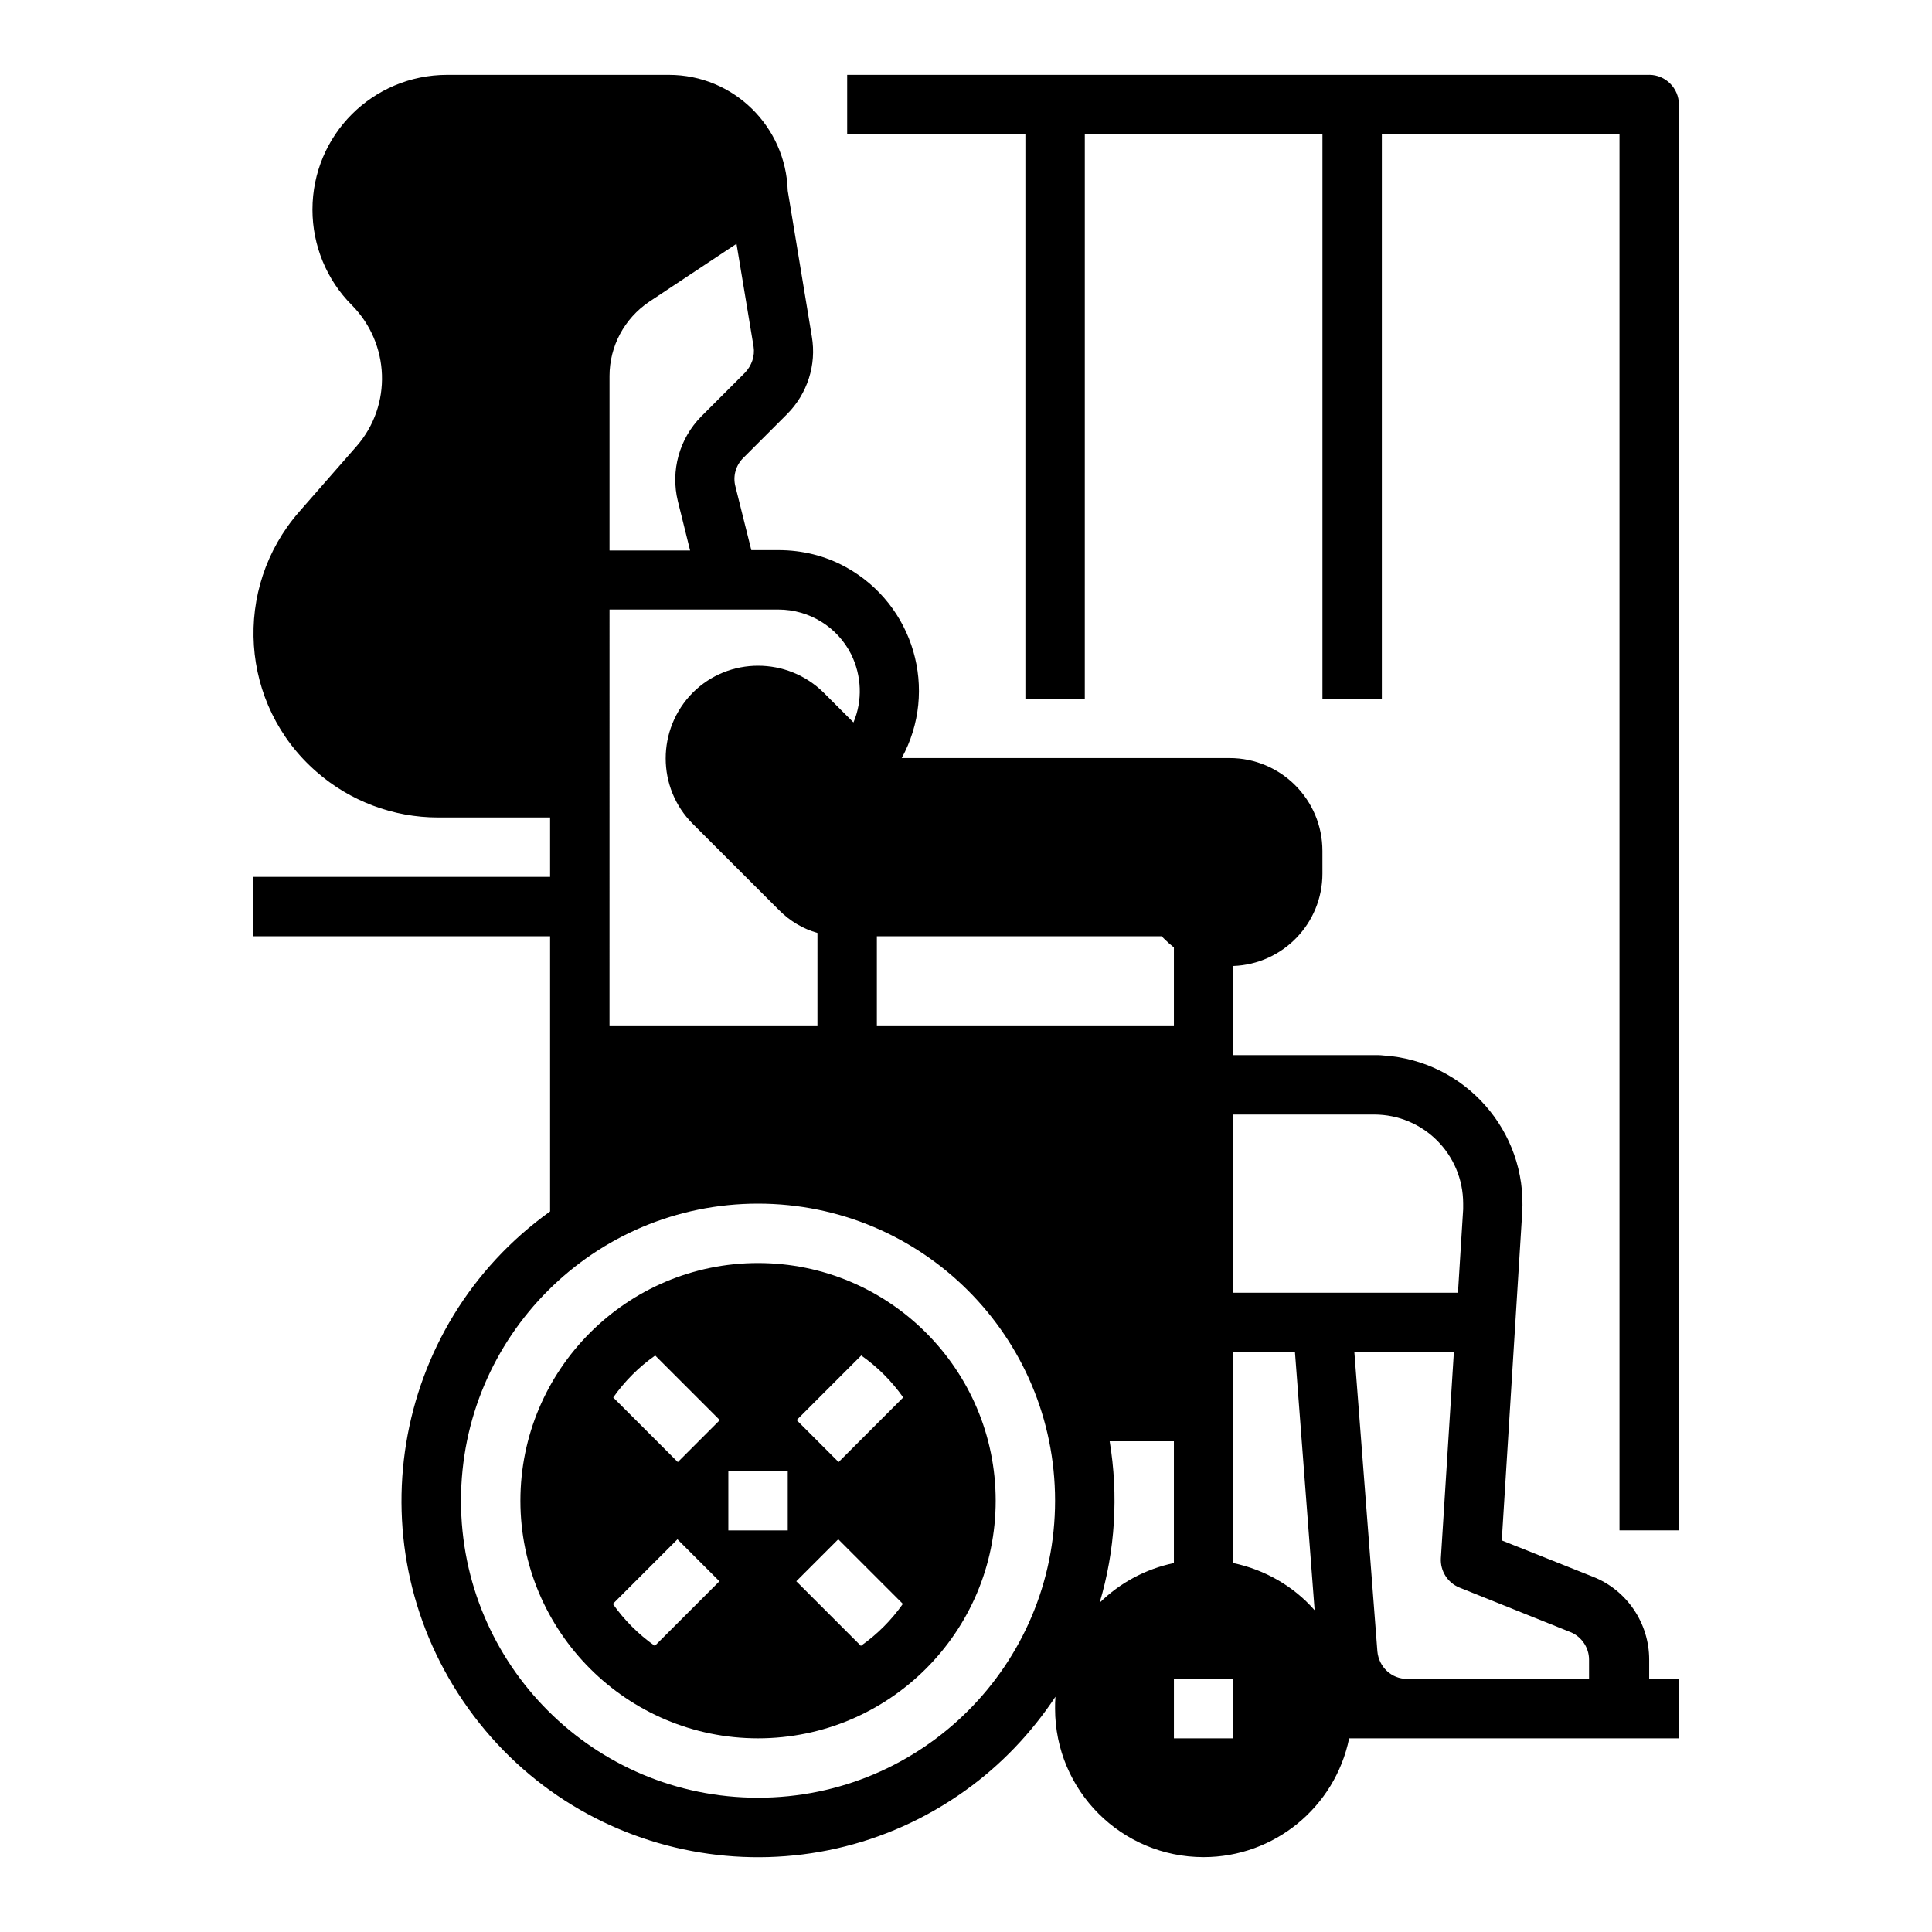
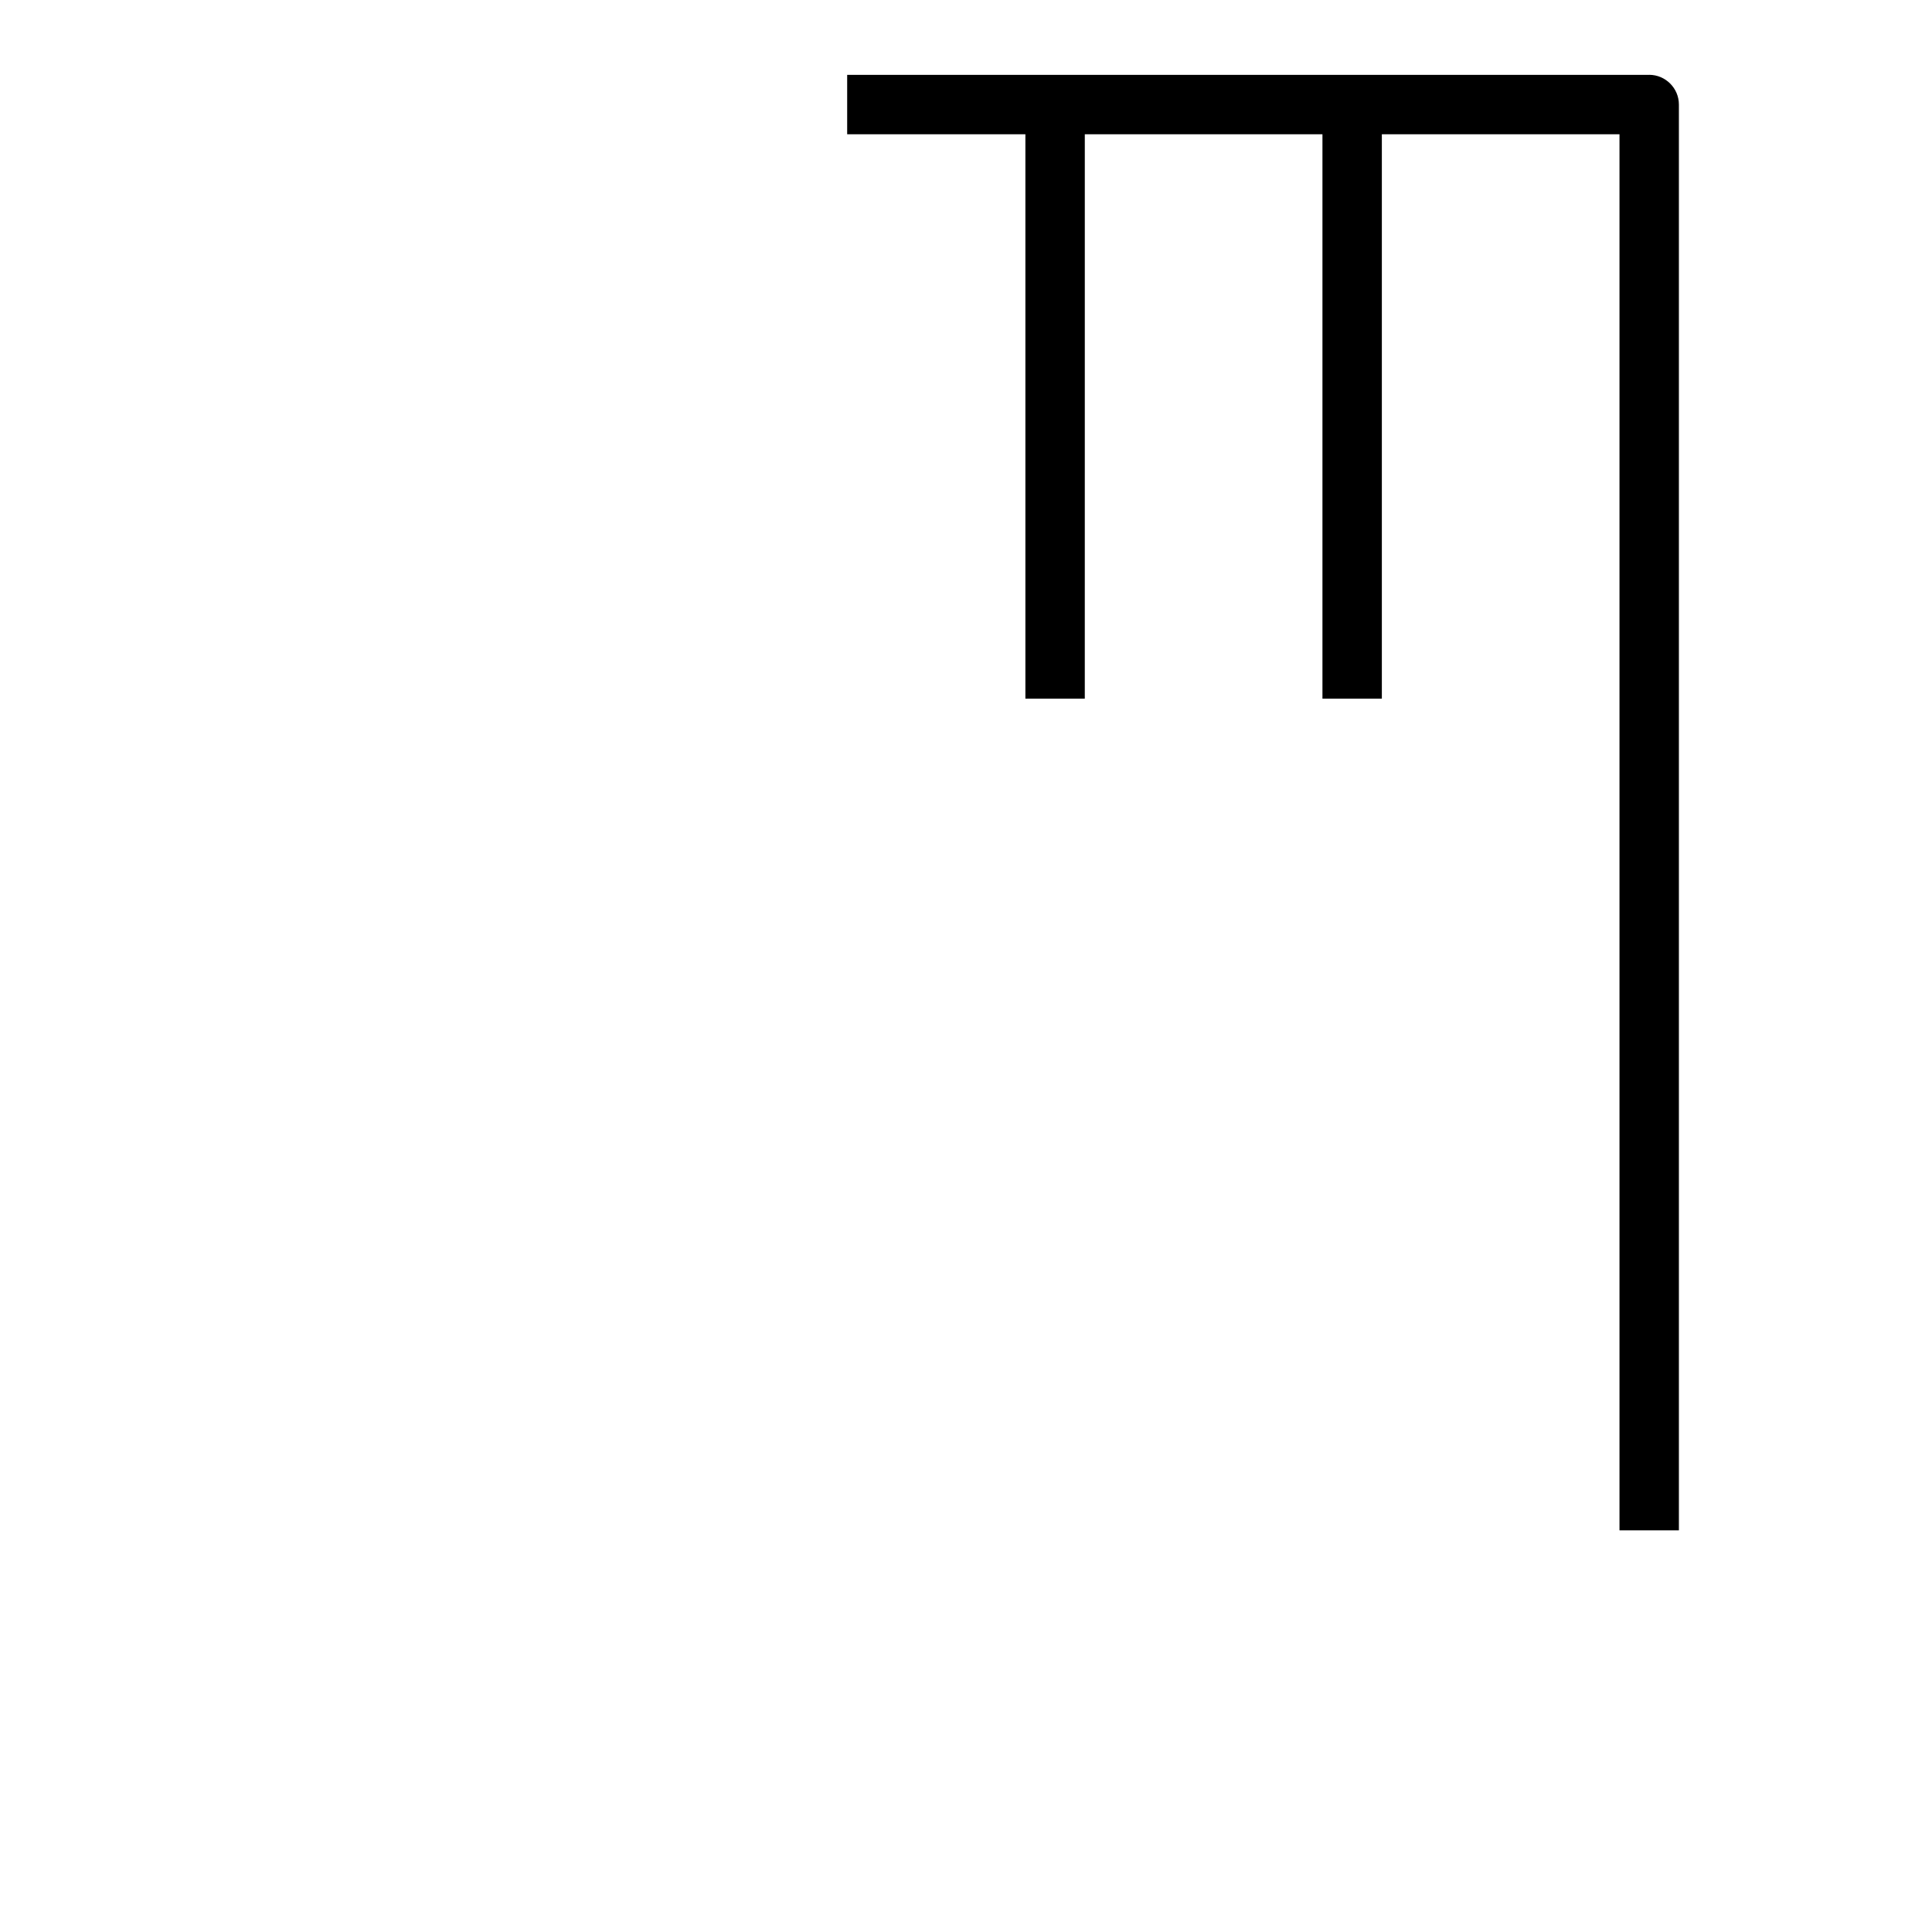
<svg xmlns="http://www.w3.org/2000/svg" fill="#000000" width="800px" height="800px" version="1.1" viewBox="144 144 512 512">
  <g>
-     <path d="m344.89 478.72c-34.734 0-62.977 28.242-62.977 62.977 0 34.734 28.242 62.977 62.977 62.977s62.977-28.242 62.977-62.977c0-34.734-28.242-62.977-62.977-62.977zm38.473 35.621-17.121 17.121-11.121-11.121 17.121-17.121c4.332 3.051 8.074 6.793 11.121 11.121zm-30.602 19.484v15.742h-15.742v-15.742zm-18.008-13.48-11.121 11.121-17.121-17.121c3.051-4.328 6.789-8.07 11.121-11.121zm-28.34 48.707 17.121-17.121 11.121 11.121-17.121 17.121c-4.328-3.055-8.07-6.793-11.121-11.121zm48.613-6.004 11.121-11.121 17.121 17.121c-3.051 4.328-6.789 8.07-11.121 11.121z" />
-     <path d="m581.05 583.81c0-9.645-5.902-18.402-14.859-21.941l-24.207-9.645 5.41-86.789c1.379-21.648-15.152-40.344-36.801-41.723-0.789-0.098-1.672-0.098-2.461-0.098h-37.289v-23.617c13.188-0.492 23.617-11.316 23.617-24.5l-0.004-6c0-13.578-11.02-24.602-24.602-24.602h-86.887c9.84-18.008 3.246-40.641-14.762-50.578-5.512-3.051-11.609-4.527-17.91-4.527h-7.184l-4.231-16.926c-0.688-2.656 0.098-5.512 2.066-7.477l11.609-11.609c5.41-5.41 7.871-13.086 6.594-20.566l-6.391-38.672c-0.492-17.023-14.367-30.703-31.488-30.703h-58.746c-19.777 0-35.719 15.941-35.719 35.723 0 9.445 3.738 18.598 10.43 25.289 10.137 10.234 10.727 26.566 1.277 37.391l-15.254 17.418c-17.711 20.27-15.742 51.168 4.625 68.879 8.855 7.773 20.367 12.102 32.176 12.102h29.723v15.742l-78.719 0.004v15.742h78.719v72.914c-42.41 30.406-52.051 89.348-21.648 131.76 30.406 42.41 89.445 52.055 131.76 21.648 9.348-6.691 17.418-15.152 23.812-24.797-0.098 1.082-0.098 2.066-0.098 3.148 0 21.746 17.613 39.359 39.359 39.359 18.695 0 34.832-13.188 38.574-31.488h87.379v-15.742h-7.871zm-72.914-144.45c13.086 0 23.617 10.527 23.617 23.617v1.477l-1.379 22.141-59.531-0.004v-47.23zm-131.76-47.234h75.473l0.688 0.688c0.789 0.789 1.672 1.574 2.559 2.262v20.664h-78.719zm-6.789-74.684c2.754 5.609 3.051 12.203 0.59 18.008l-7.871-7.871c-9.645-9.543-25.191-9.543-34.734 0-9.543 9.645-9.543 25.191 0 34.734l22.926 22.926c2.856 2.856 6.297 4.922 10.137 6.004l-0.004 24.5h-55.105l0.004-110.21h44.773c8.164 0 15.645 4.625 19.285 11.906zm-28.145-74.688-11.609 11.609c-5.805 5.902-8.168 14.367-6.199 22.434l3.246 13.086-21.352 0.004v-46.246c0-7.871 3.938-15.254 10.527-19.68l23.125-15.352 4.527 27.258c0.391 2.461-0.492 5.019-2.266 6.887zm3.445 377.66c-43.492 0-78.719-35.227-78.719-78.719 0-43.492 35.227-78.719 78.719-78.719 43.492 0 78.719 35.227 78.719 78.719 0 43.492-35.227 78.719-78.719 78.719zm93.184-94.465h17.023v32.273c-7.477 1.574-14.27 5.215-19.68 10.527 4.133-13.871 5.019-28.531 2.656-42.801zm32.77 78.723h-15.742v-15.742h15.742zm0-46.445v-55.891h16.336l5.215 68.387c-5.609-6.394-13.188-10.727-21.551-12.496zm46.051 30.699c-4.133 0-7.477-3.148-7.871-7.281l-6.102-79.312h26.371l-3.445 54.613c-0.195 3.344 1.77 6.496 4.922 7.773l29.422 11.809c2.953 1.18 4.922 4.133 4.922 7.281v5.117z" />
    <path d="m581.05 163.84h-212.54v15.742h47.23v149.57h15.742l0.004-149.57h62.977v149.57h15.742v-149.57h62.977v369.98h15.742v-377.86c0-4.332-3.543-7.875-7.871-7.875z" />
  </g>
</svg>